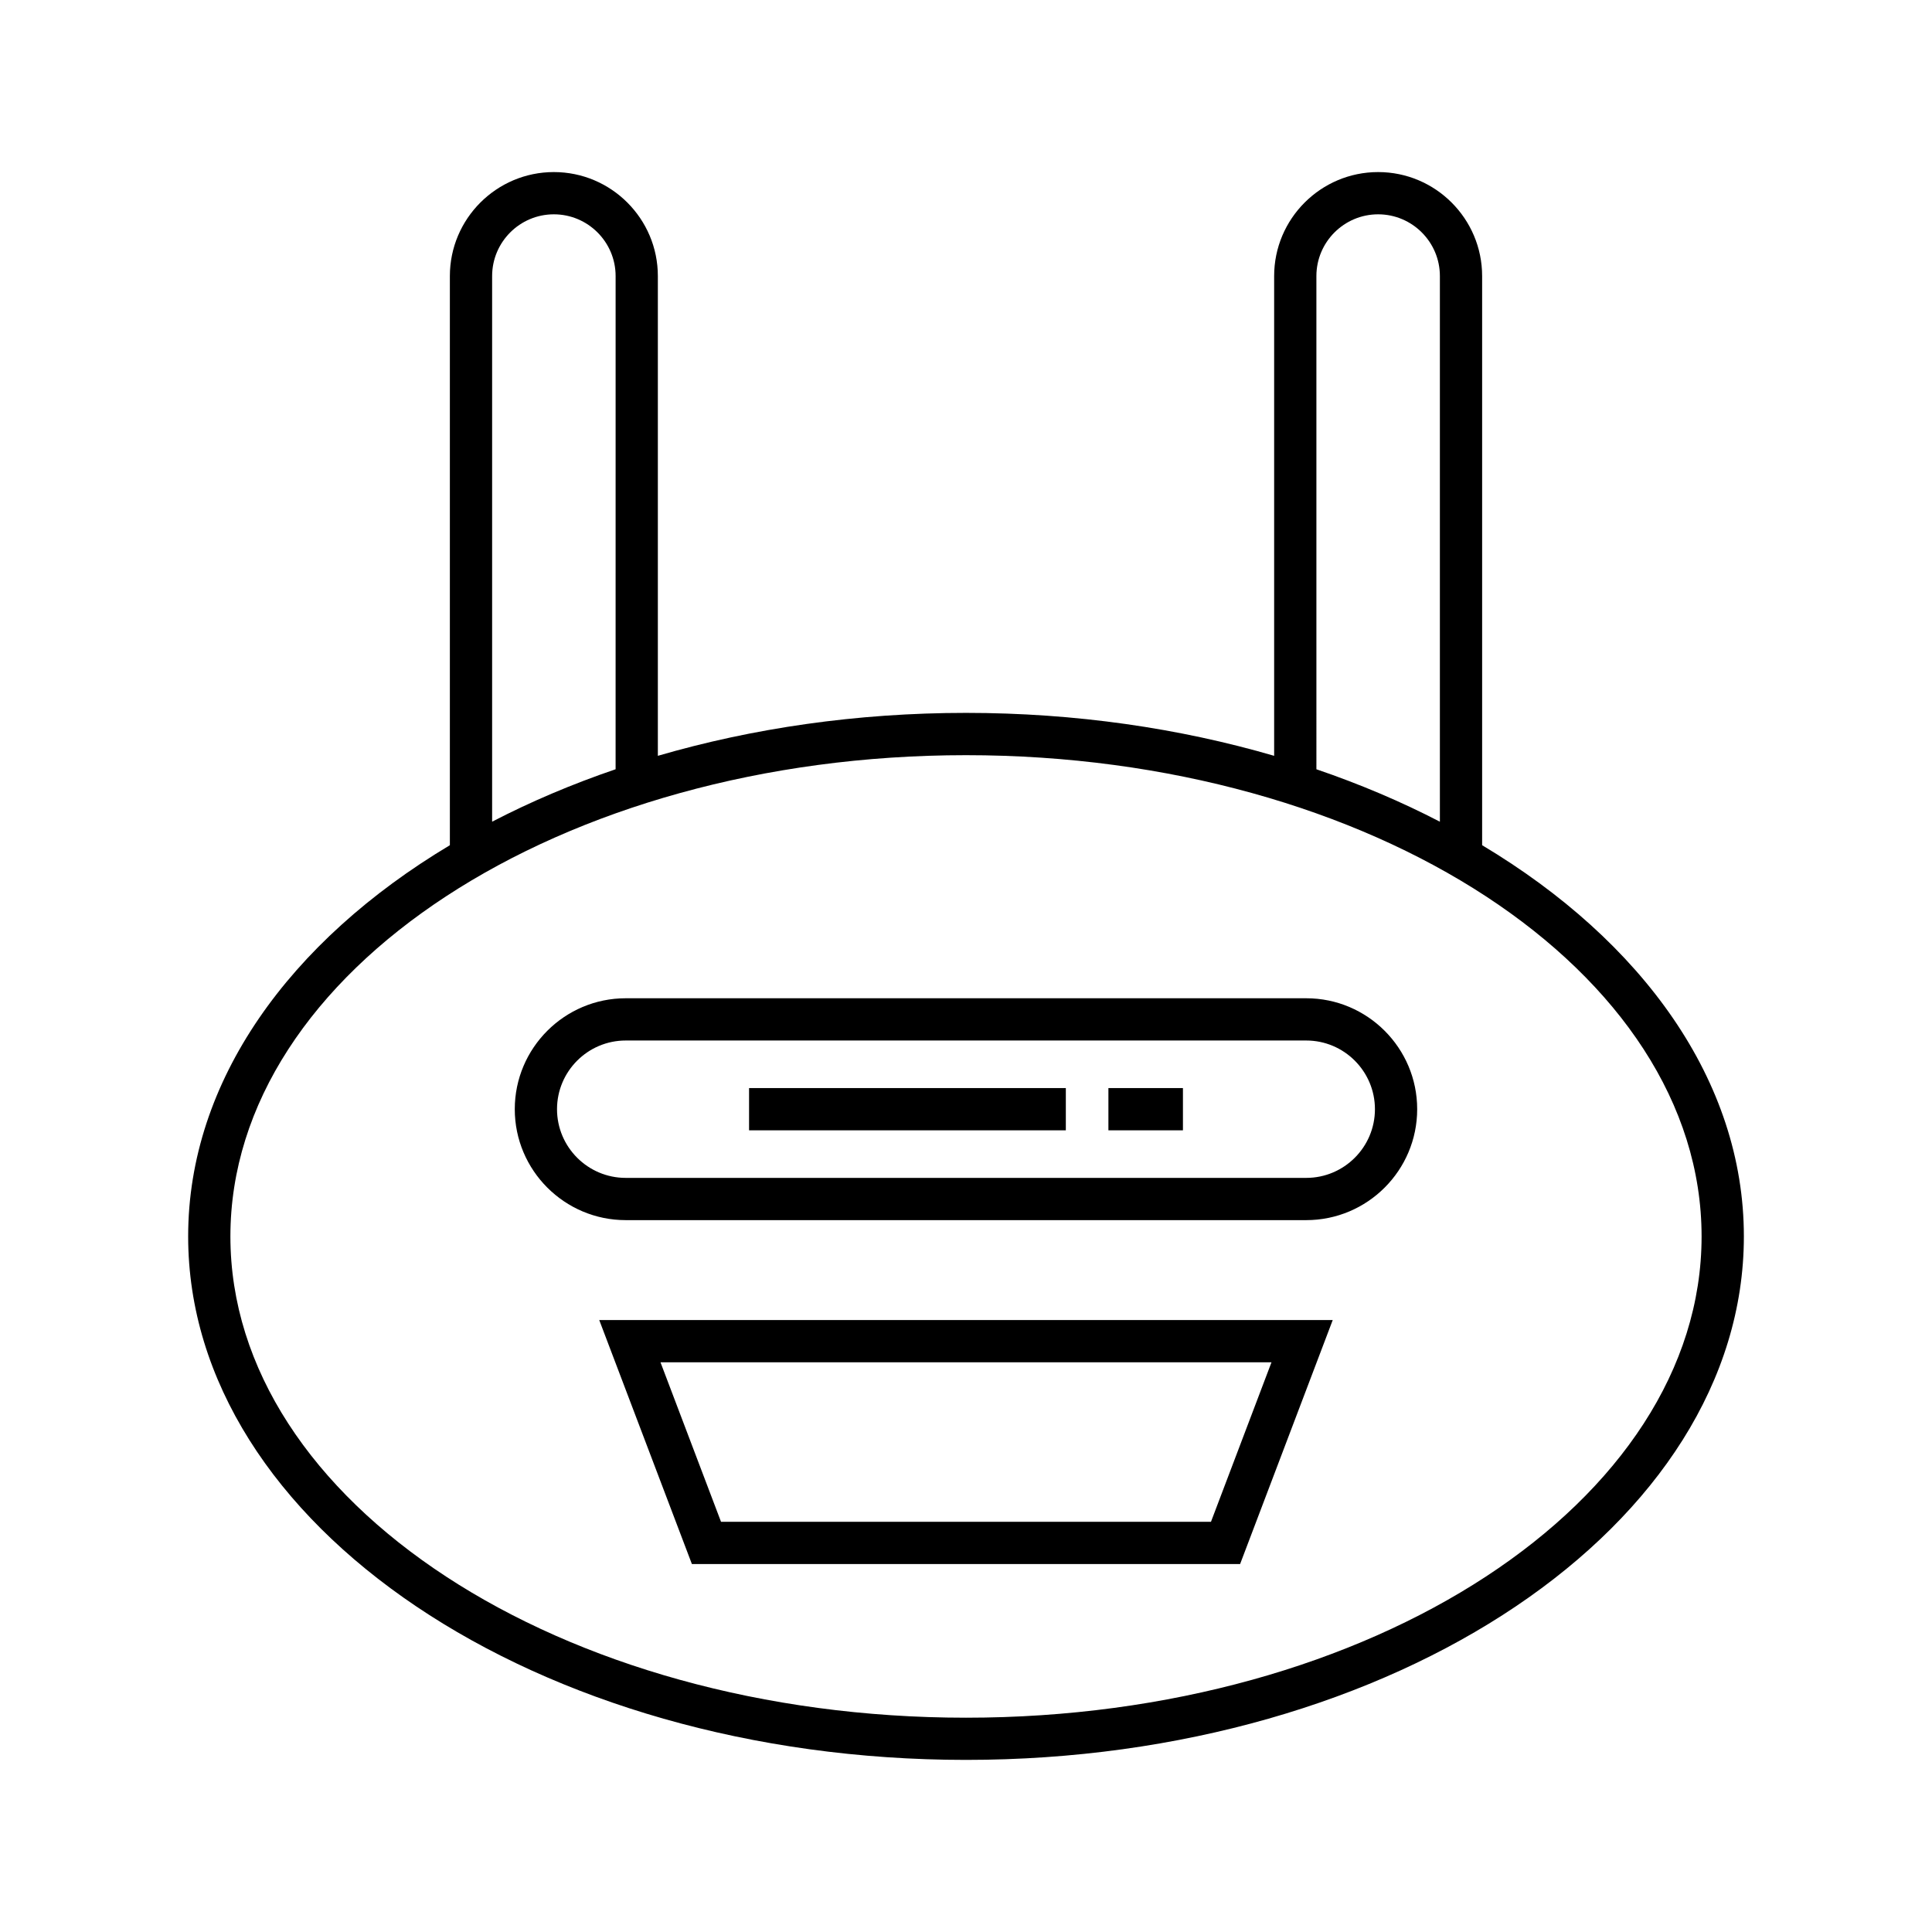
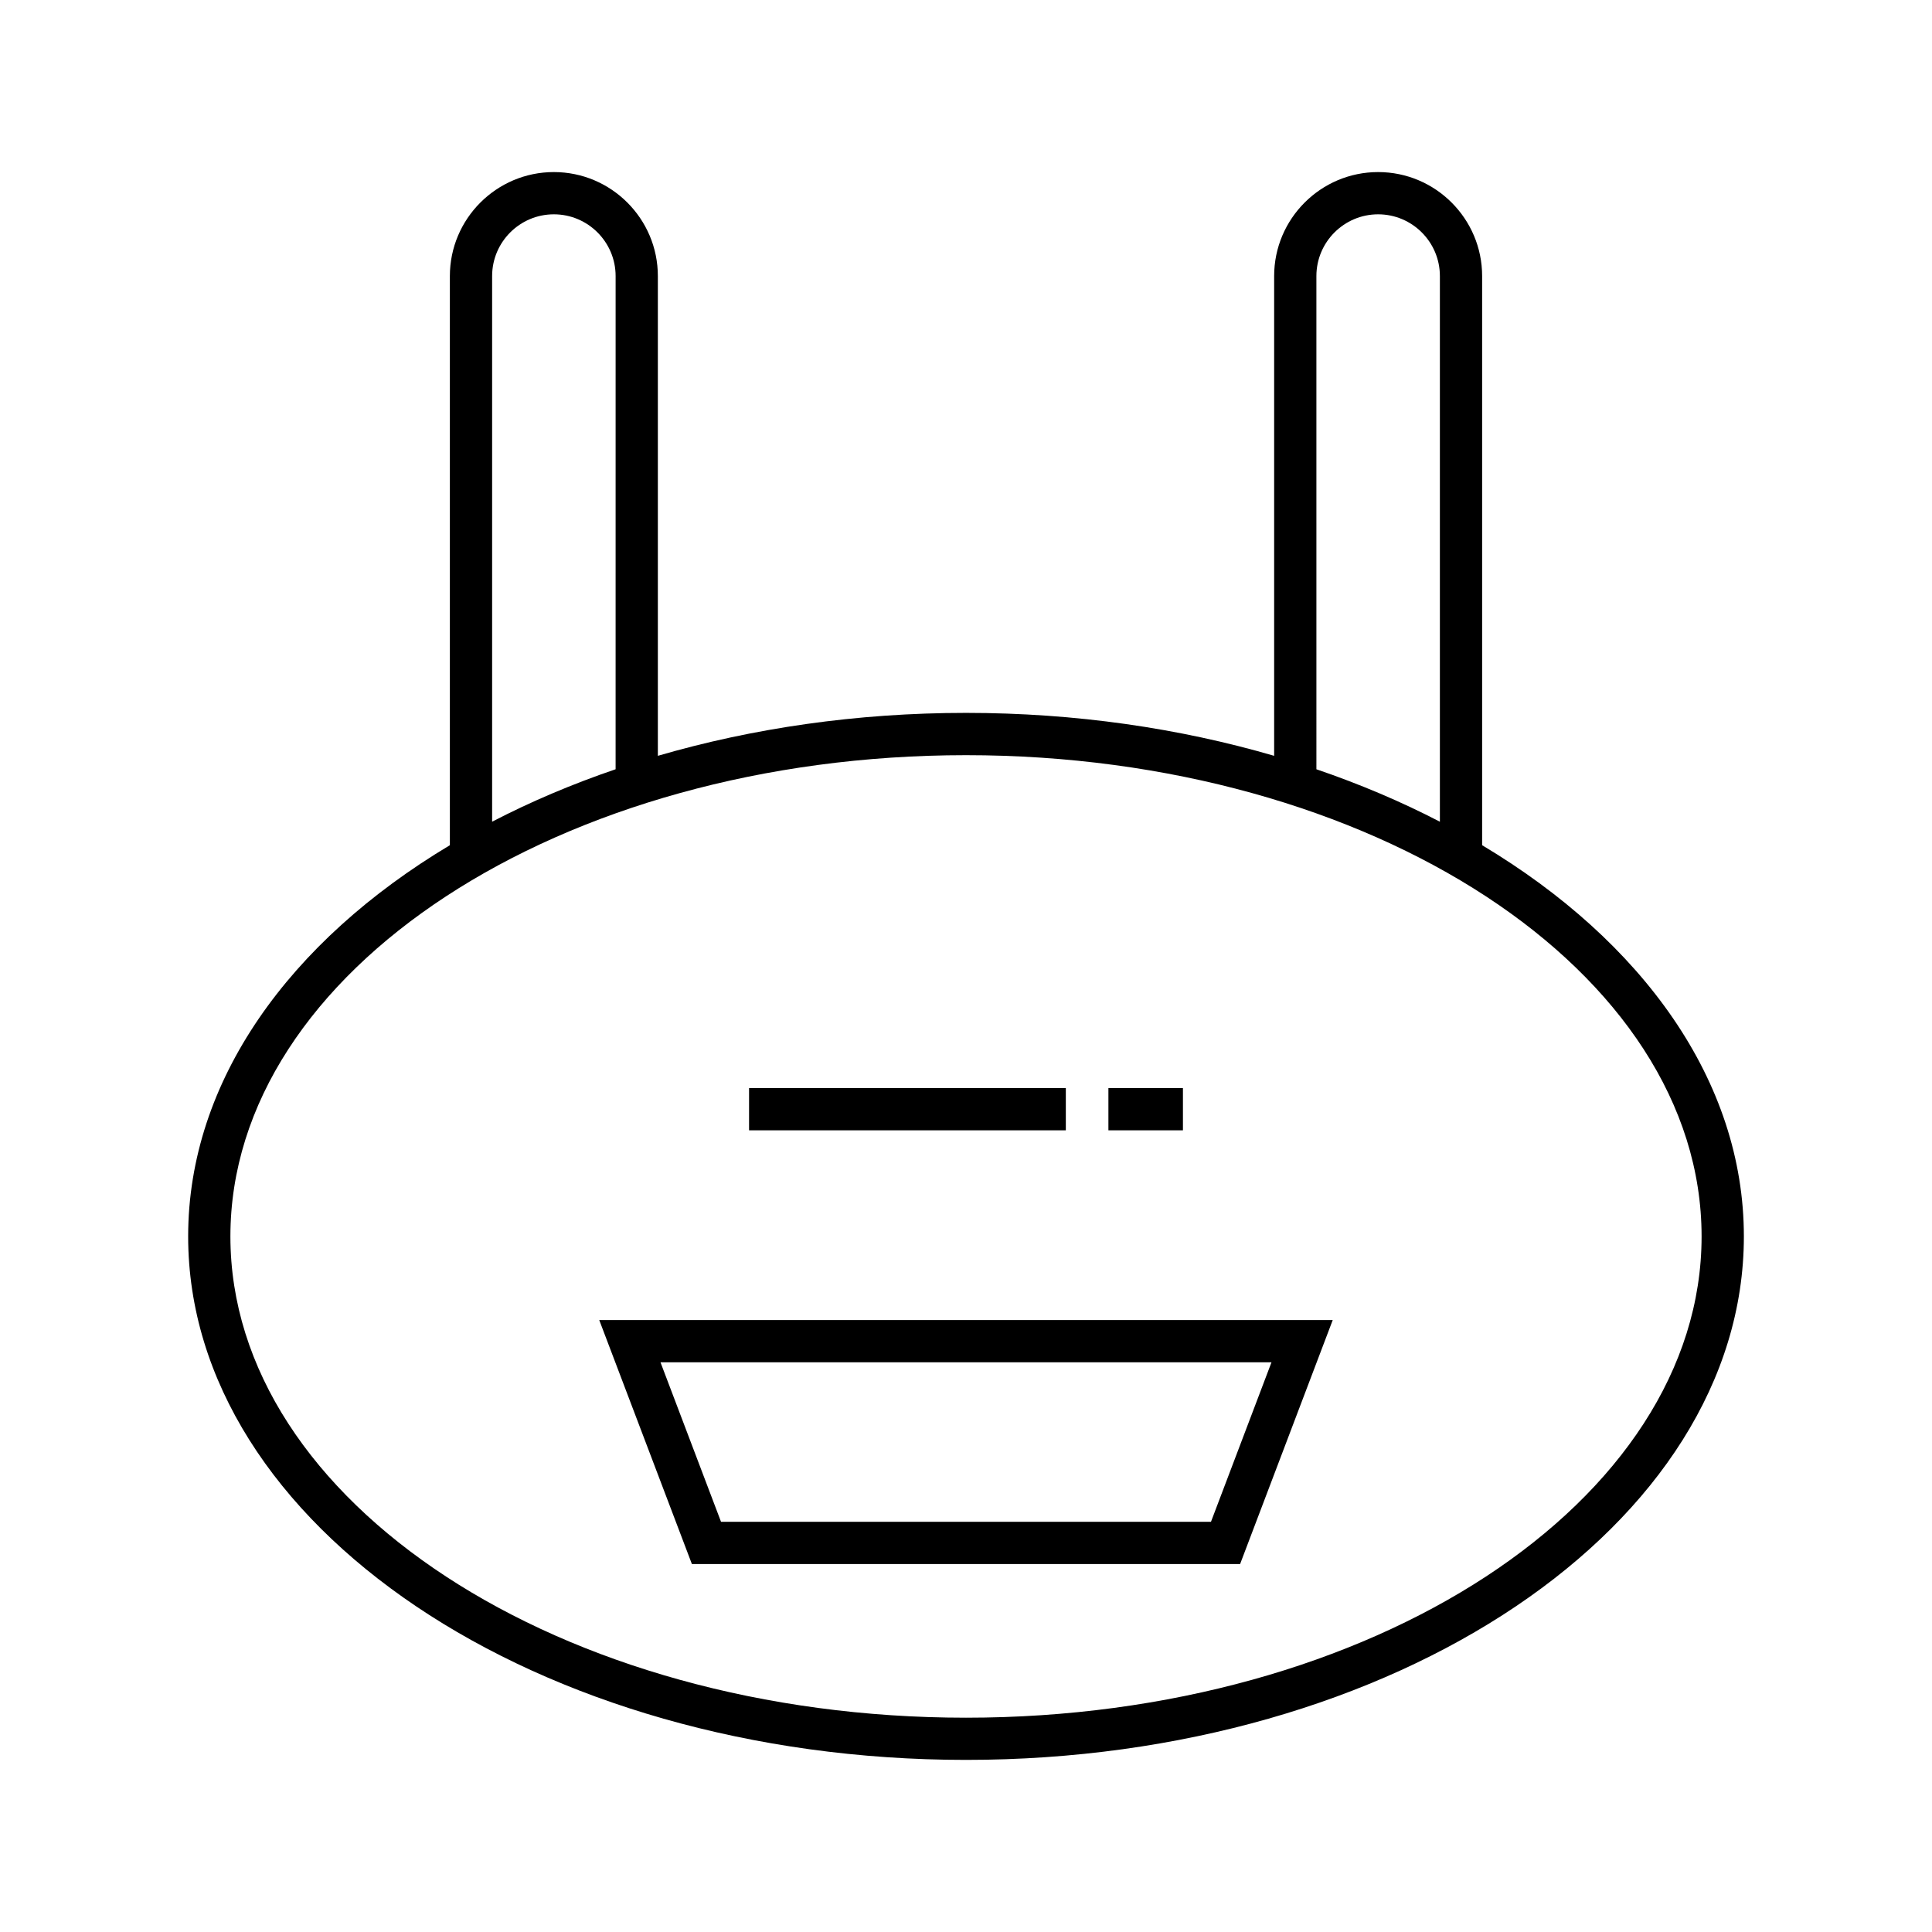
<svg xmlns="http://www.w3.org/2000/svg" fill="#000000" width="800px" height="800px" version="1.1" viewBox="144 144 512 512">
  <g>
    <path d="m536.78 367.99v-150.83c0-15.195-12.363-27.559-27.559-27.559s-27.559 12.363-27.559 27.559v127.14c-25.059-7.305-52.66-11.379-81.66-11.379s-56.605 4.07-81.664 11.379v-127.14c0-15.195-12.363-27.559-27.559-27.559-15.195 0-27.559 12.363-27.559 27.559v150.83c-42.508 25.43-69.355 62.473-69.355 103.67 0 76.5 92.473 138.73 206.14 138.73s206.14-62.234 206.14-138.73c0-41.199-26.852-78.242-69.359-103.67zm-43.922-150.83c0-9.023 7.34-16.363 16.363-16.363s16.363 7.34 16.363 16.363v144.6c-10.199-5.289-21.148-9.945-32.723-13.895zm-218.44 0c0-9.023 7.34-16.363 16.363-16.363s16.363 7.34 16.363 16.363l-0.004 130.7c-11.578 3.949-22.527 8.605-32.723 13.895zm125.58 382.05c-107.49 0-194.94-57.215-194.94-127.54 0-70.324 87.449-127.54 194.94-127.54 107.49 0 194.94 57.215 194.94 127.54 0 70.324-87.449 127.54-194.94 127.54z" />
-     <path d="m490.17 408.55h-180.35c-16.207 0-29.398 13.188-29.398 29.398 0 16.207 13.188 29.398 29.398 29.398h180.35c16.211 0 29.398-13.188 29.398-29.398 0.004-16.211-13.188-29.398-29.398-29.398zm0 47.602h-180.35c-10.035 0-18.203-8.164-18.203-18.203 0-10.035 8.164-18.203 18.203-18.203h180.35c10.035 0 18.203 8.168 18.203 18.203 0 10.039-8.164 18.203-18.203 18.203z" />
    <path d="m342.51 432.35h83.945v11.195h-83.945z" />
    <path d="m437.74 432.35h19.75v11.195h-19.75z" />
    <path d="m327.36 558.49h145.28l24.547-64.664-194.38 0.004zm137.56-11.195h-129.84l-16.043-42.27h161.92z" />
  </g>
</svg>